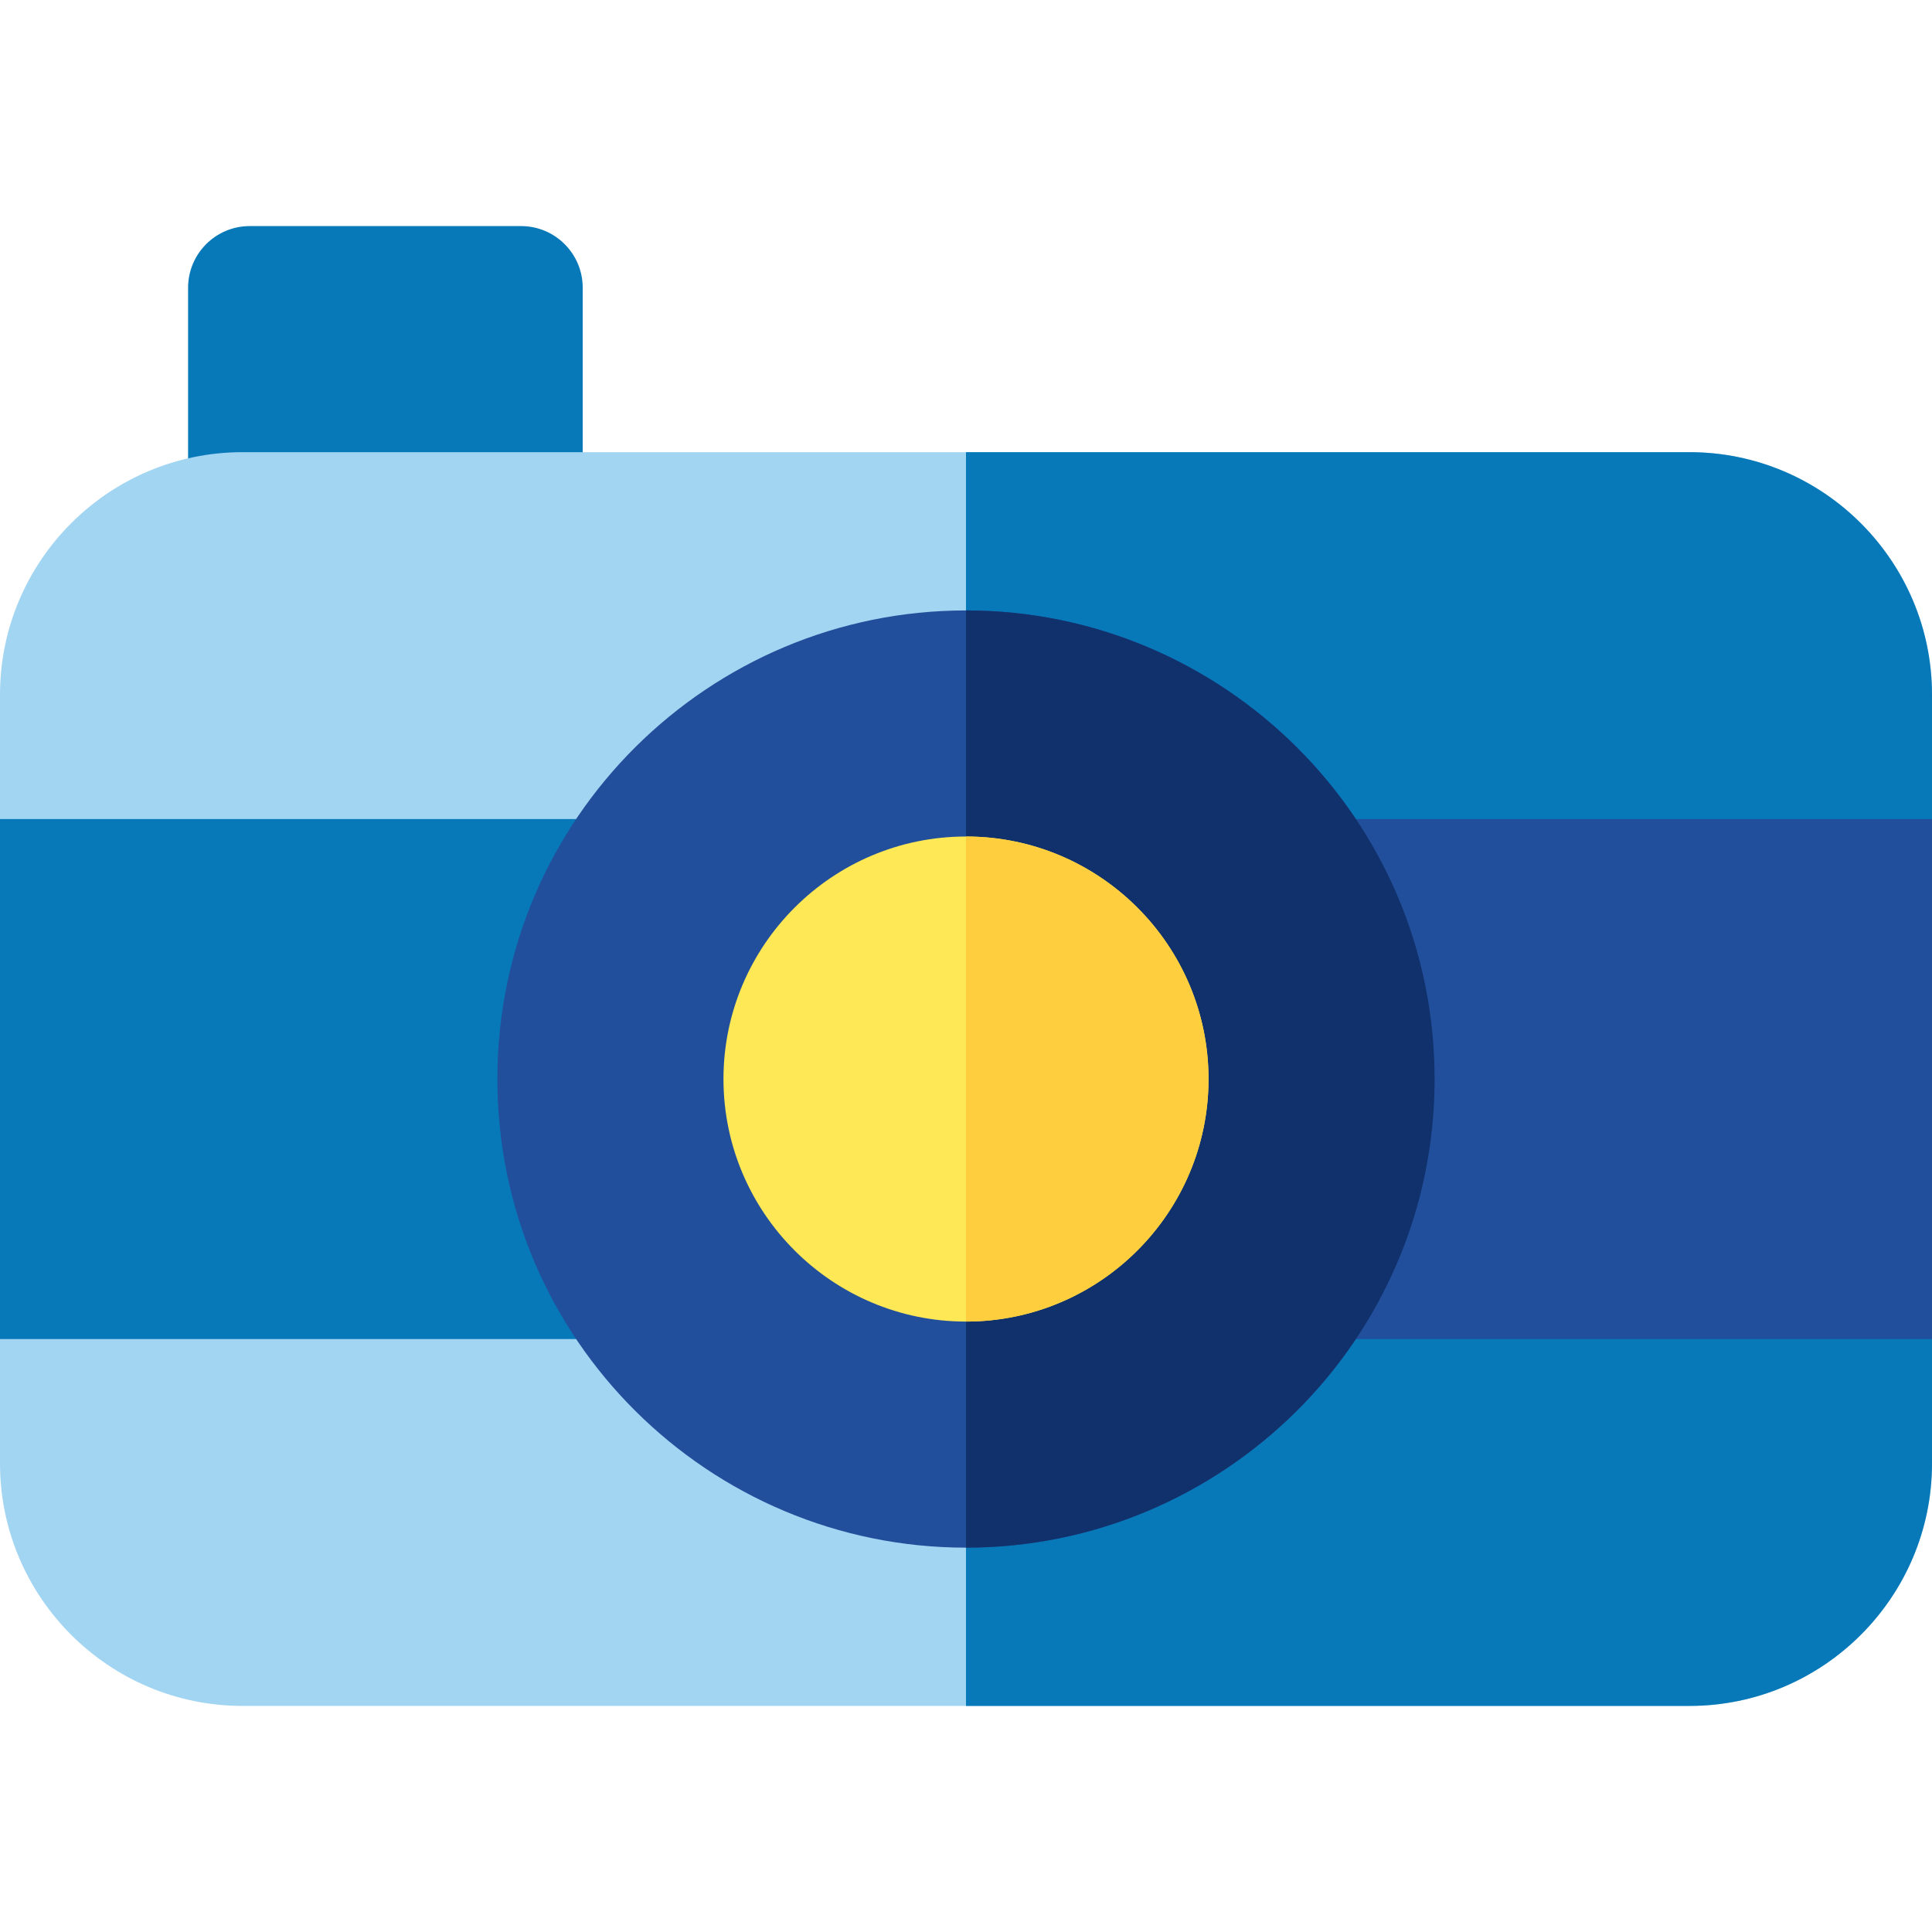
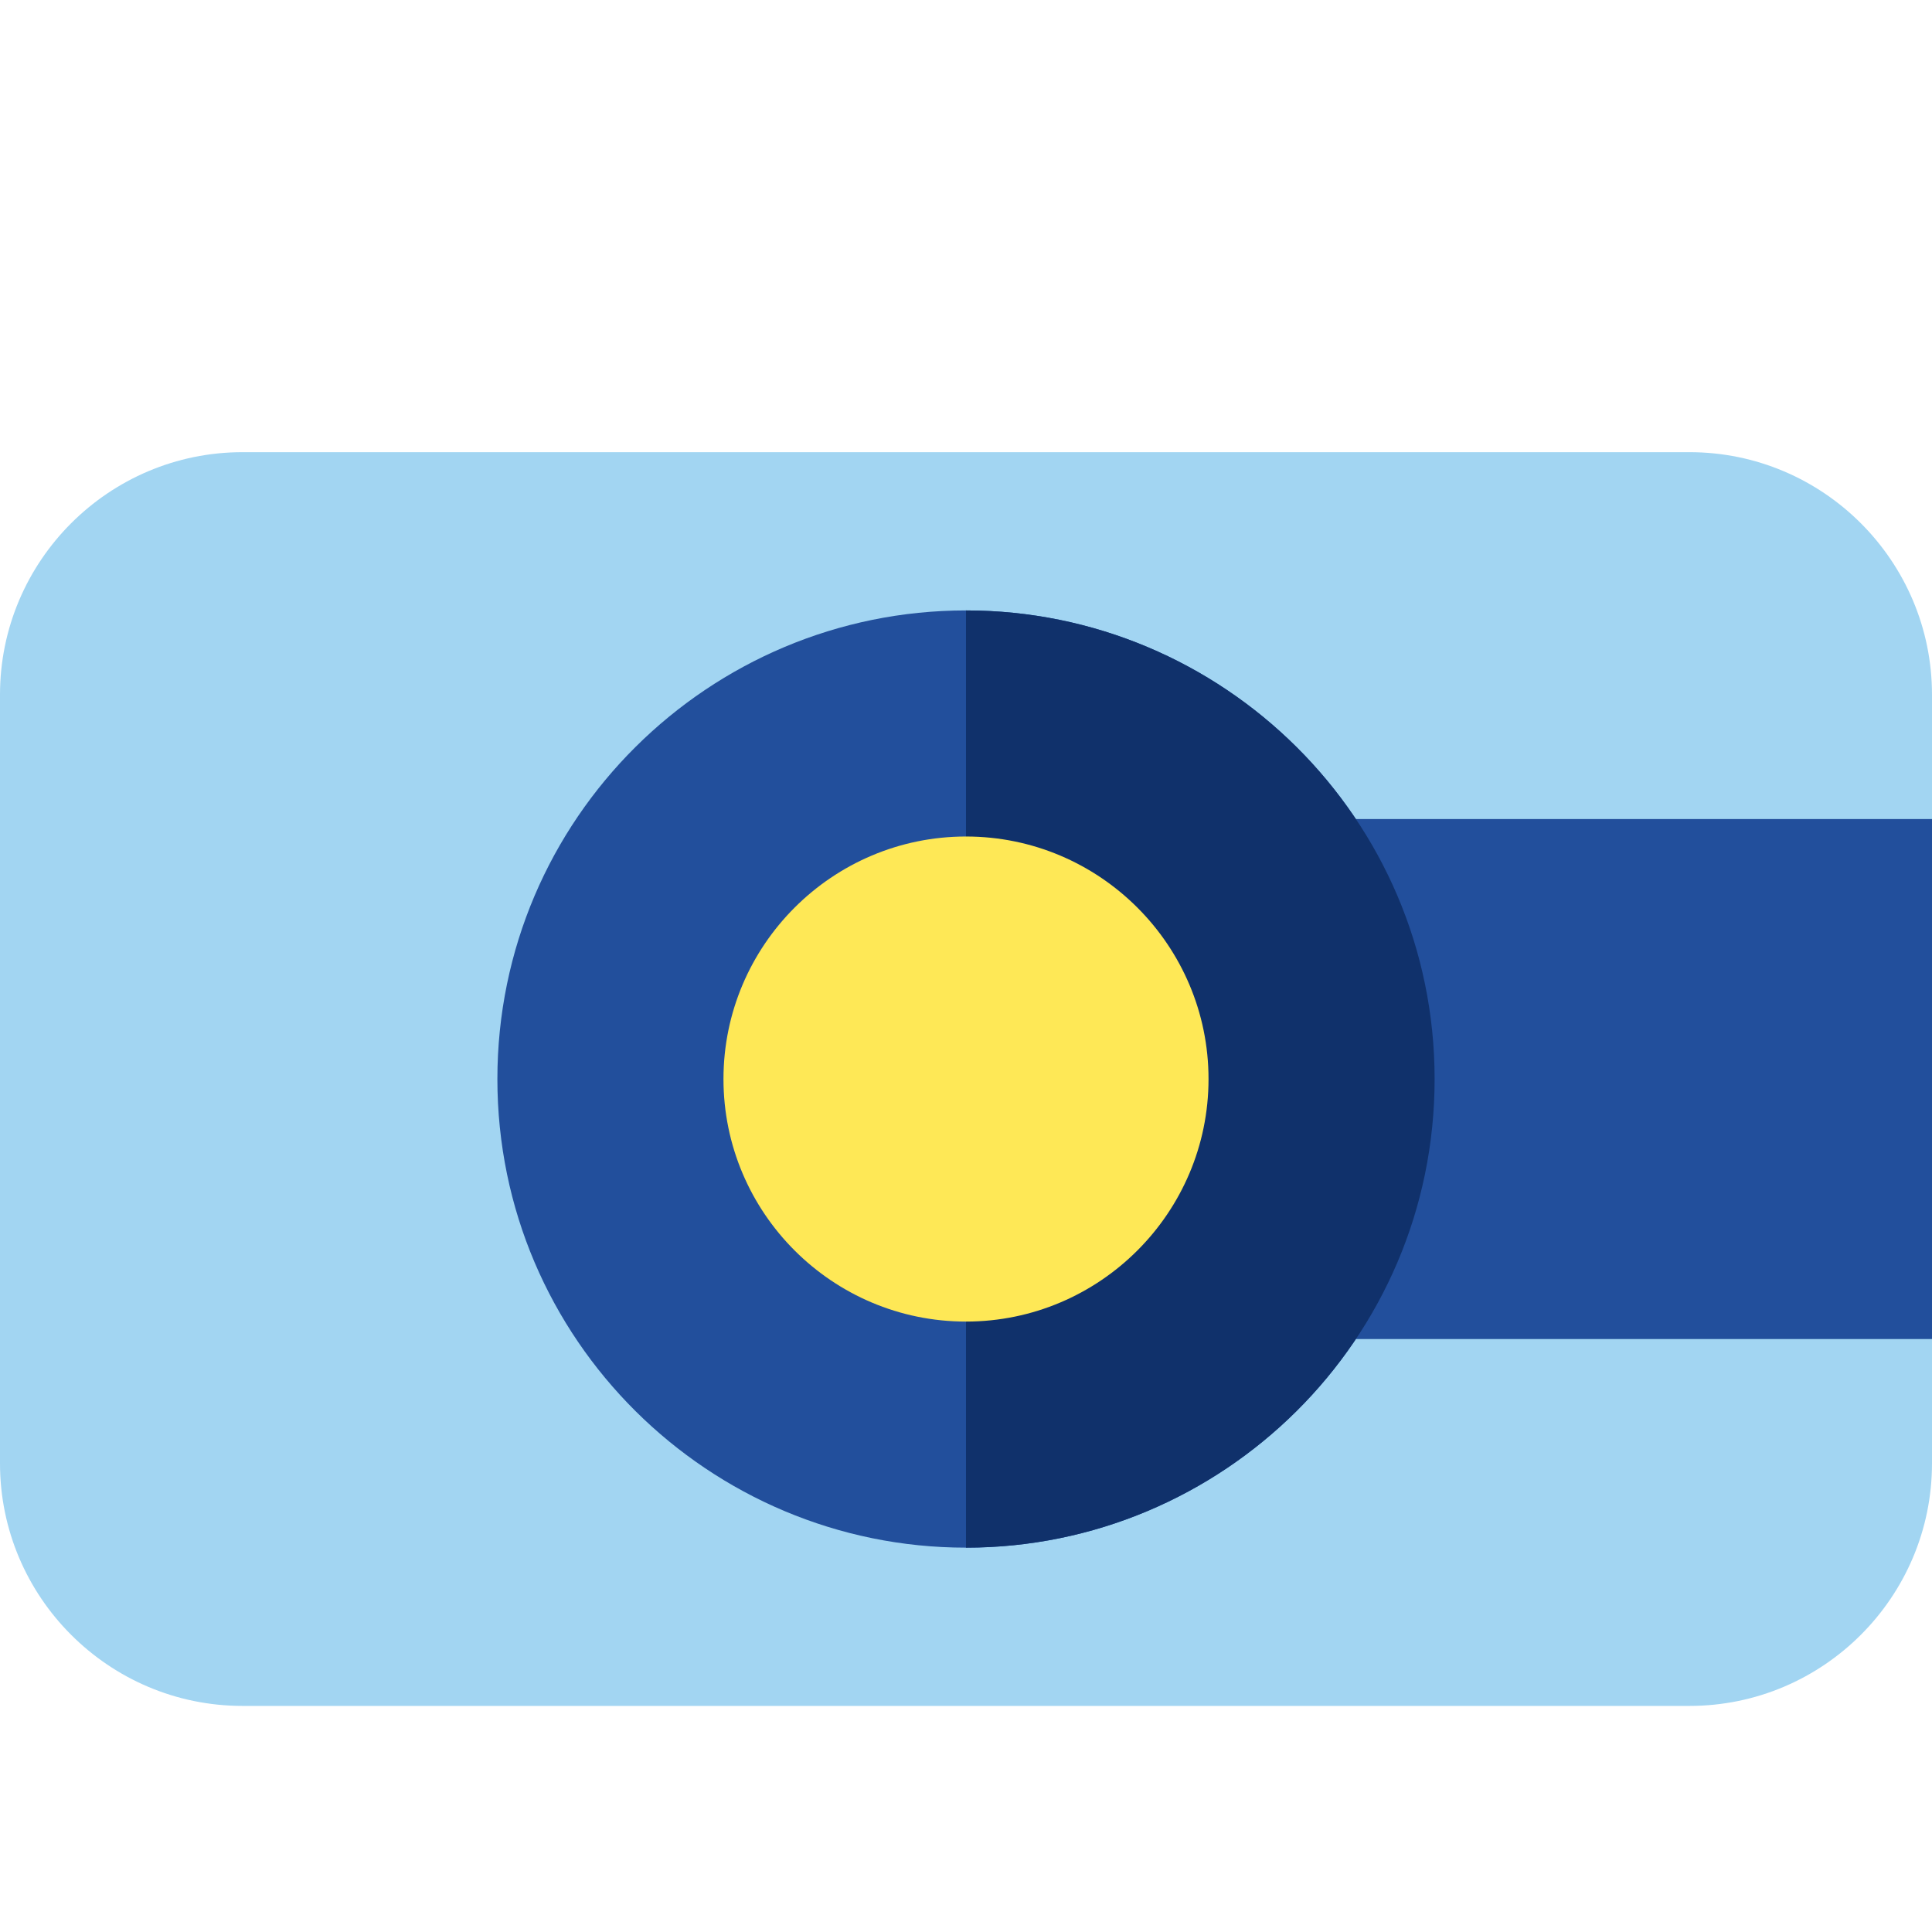
<svg xmlns="http://www.w3.org/2000/svg" version="1.1" id="Layer_1" viewBox="0 0 512 512" xml:space="preserve">
-   <path style="fill:#0778B8;" d="M138.084,152.511H66.186c-9.024,0-16.34-7.316-16.34-16.34V76.255c0-9.024,7.316-16.34,16.34-16.34  h71.898c9.024,0,16.34,7.316,16.34,16.34v59.915C154.425,145.194,147.11,152.511,138.084,152.511z" />
  <path style="fill:#A2D5F2;" d="M447.728,452.085H64.272C28.832,452.085,0,423.253,0,387.813V184.102  c0-35.44,28.832-64.272,64.272-64.272h383.455c35.44,0,64.272,28.832,64.272,64.272v203.711  C512,423.253,483.168,452.085,447.728,452.085z" />
  <g>
-     <path style="fill:#0778B8;" d="M447.728,119.83H255.997v332.255h191.731c35.44,0,64.272-28.832,64.272-64.272V184.102   C512,148.662,483.168,119.83,447.728,119.83z" />
-     <path style="fill:#0778B8;" d="M512,354.86H0V217.055h512V354.86z" />
-   </g>
+     </g>
  <g>
    <rect x="256" y="217.055" style="fill:#224F9C;" width="256" height="137.804" />
    <path style="fill:#224F9C;" d="M256,410.145c-67.97,0-124.187-55.096-124.187-124.187c0-69.032,56.156-124.187,124.187-124.187   c67.969,0,124.187,55.094,124.187,124.187C380.187,355.114,323.916,410.145,256,410.145z" />
  </g>
  <path style="fill:#10316B;" d="M256,161.77c-0.001,0-0.002,0-0.003,0v248.374c0.001,0,0.002,0,0.003,0  c67.916,0,124.187-55.03,124.187-124.187C380.187,216.865,323.969,161.77,256,161.77z" />
  <path style="fill:#FEE856;" d="M256,350.23c-35.44,0-64.272-28.832-64.272-64.272S220.56,221.685,256,221.685  c35.439,0,64.272,28.832,64.272,64.272C320.272,321.398,291.439,350.23,256,350.23z" />
-   <path style="fill:#FFCE3E;" d="M256,221.685c-0.001,0-0.002,0-0.003,0V350.23c0.001,0,0.002,0,0.003,0  c35.439,0,64.272-28.832,64.272-64.272S291.439,221.685,256,221.685z" />
</svg>